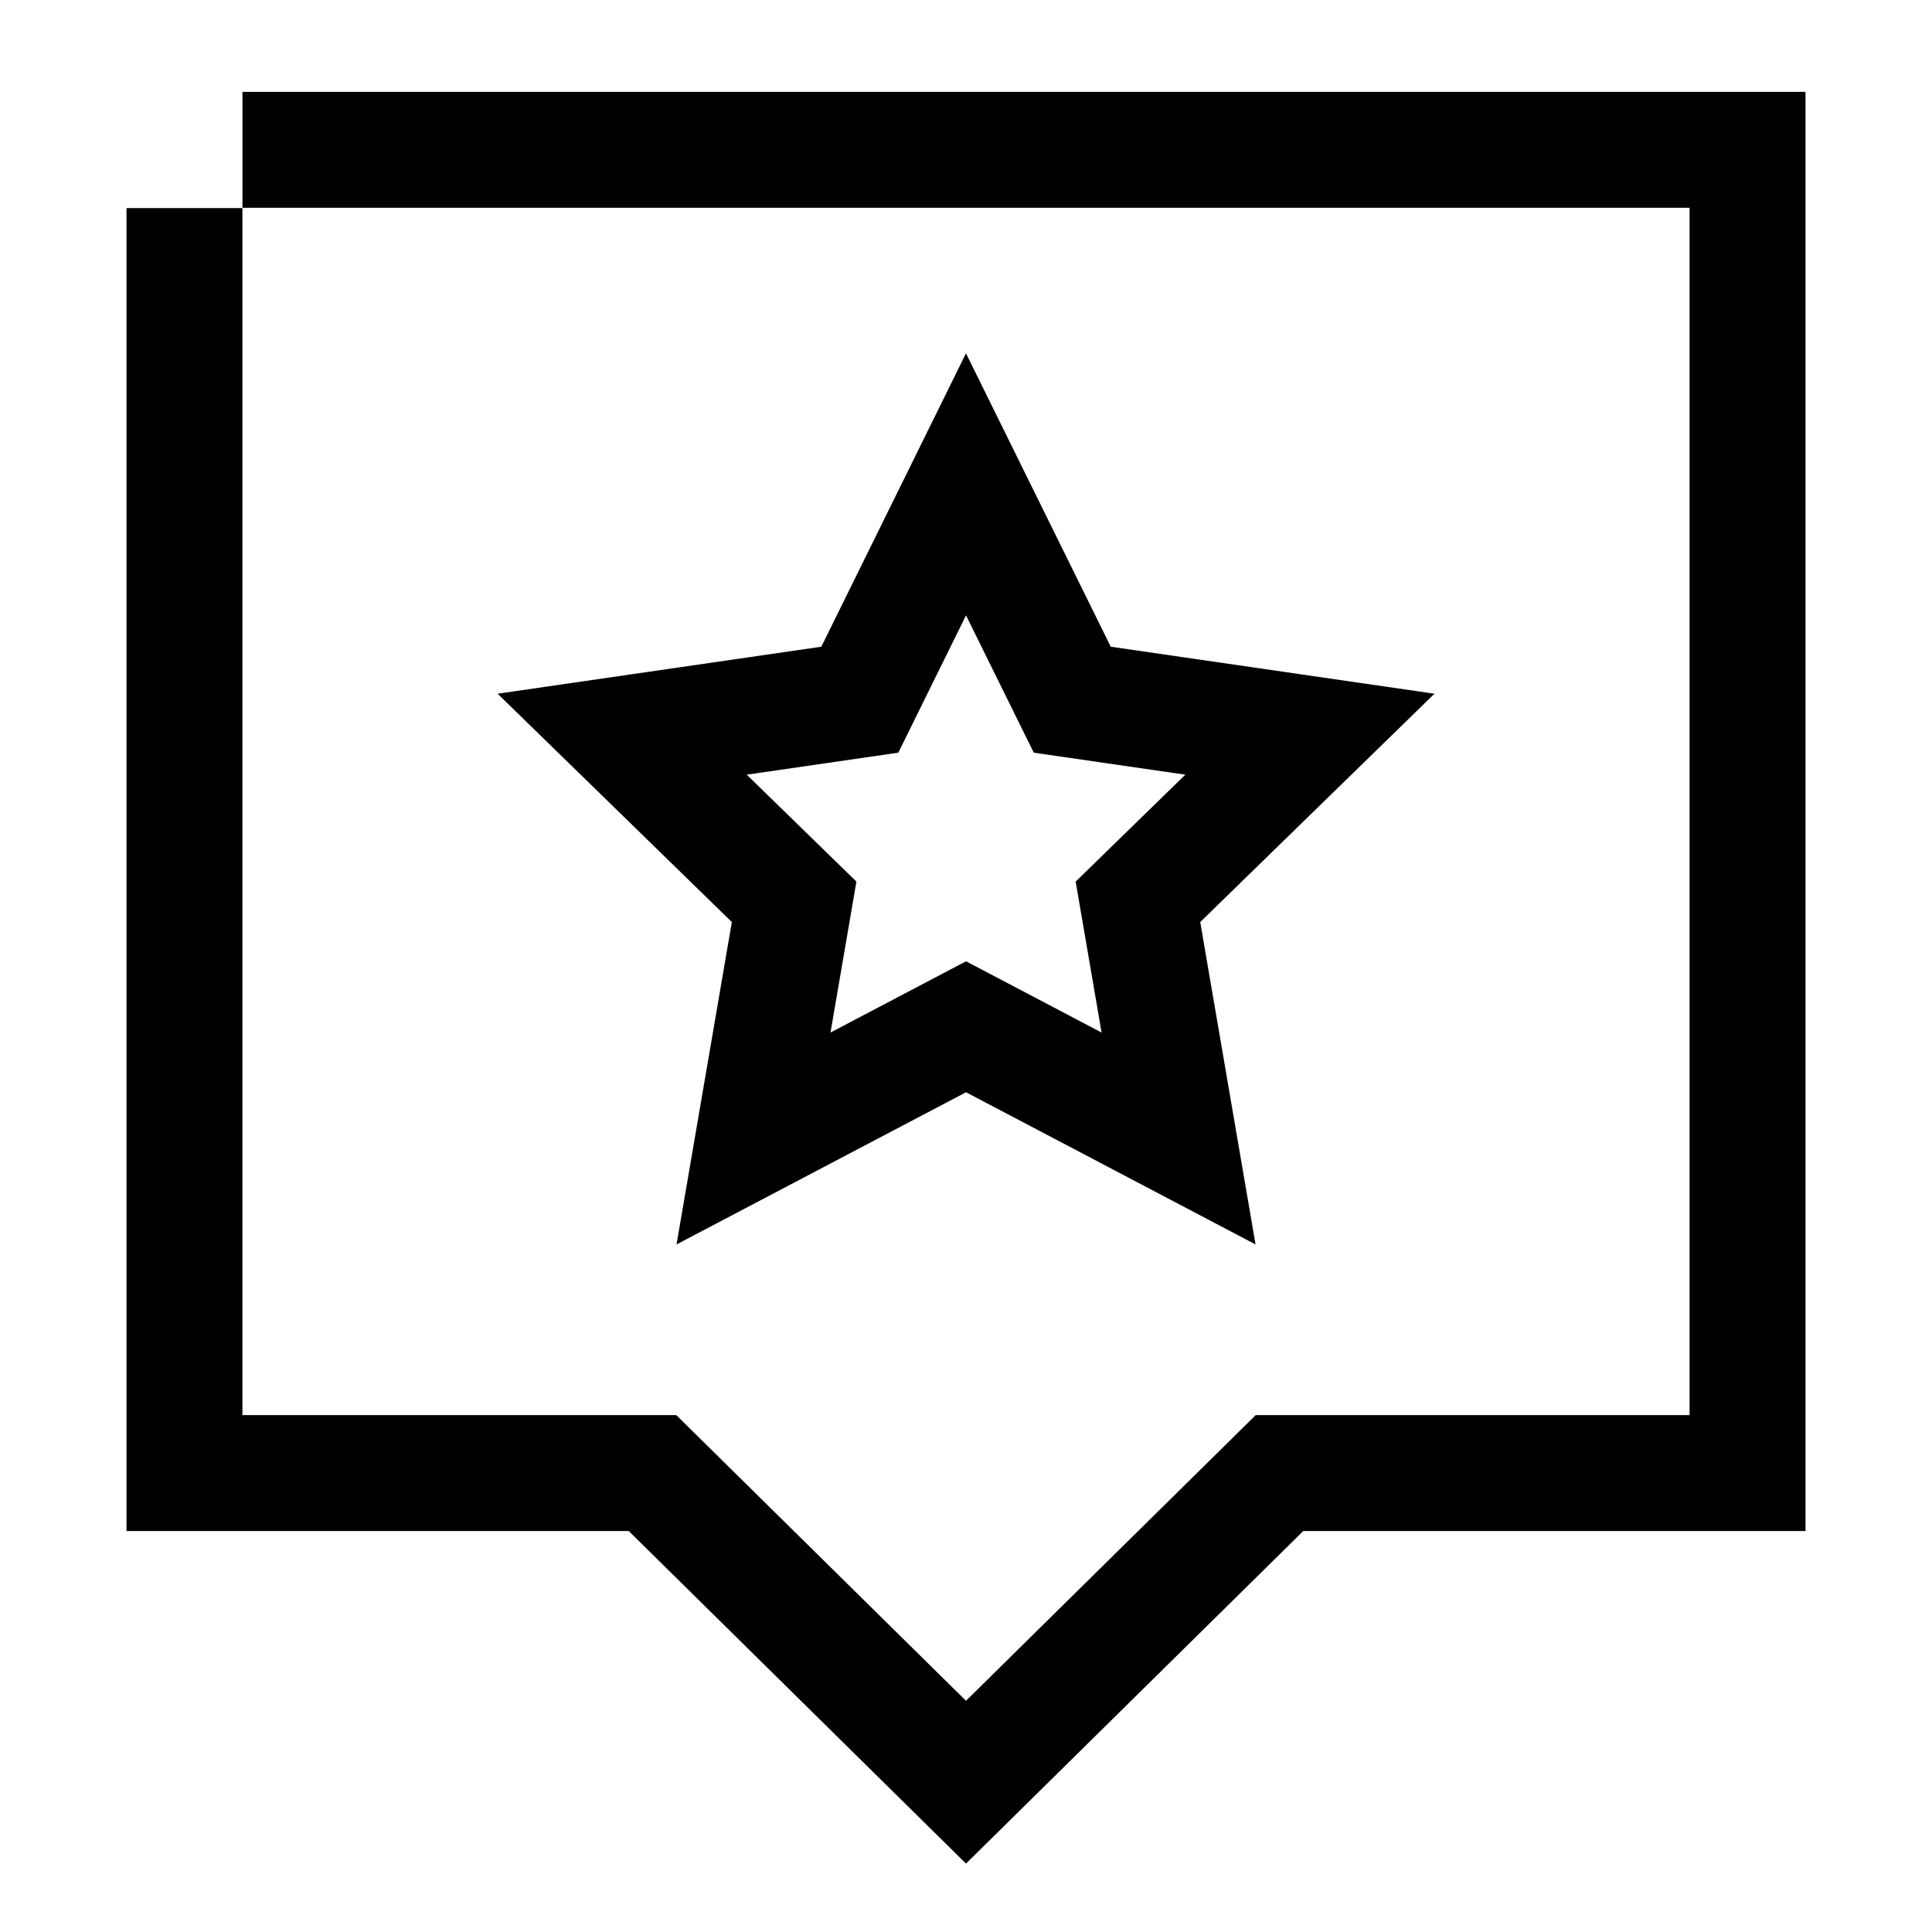
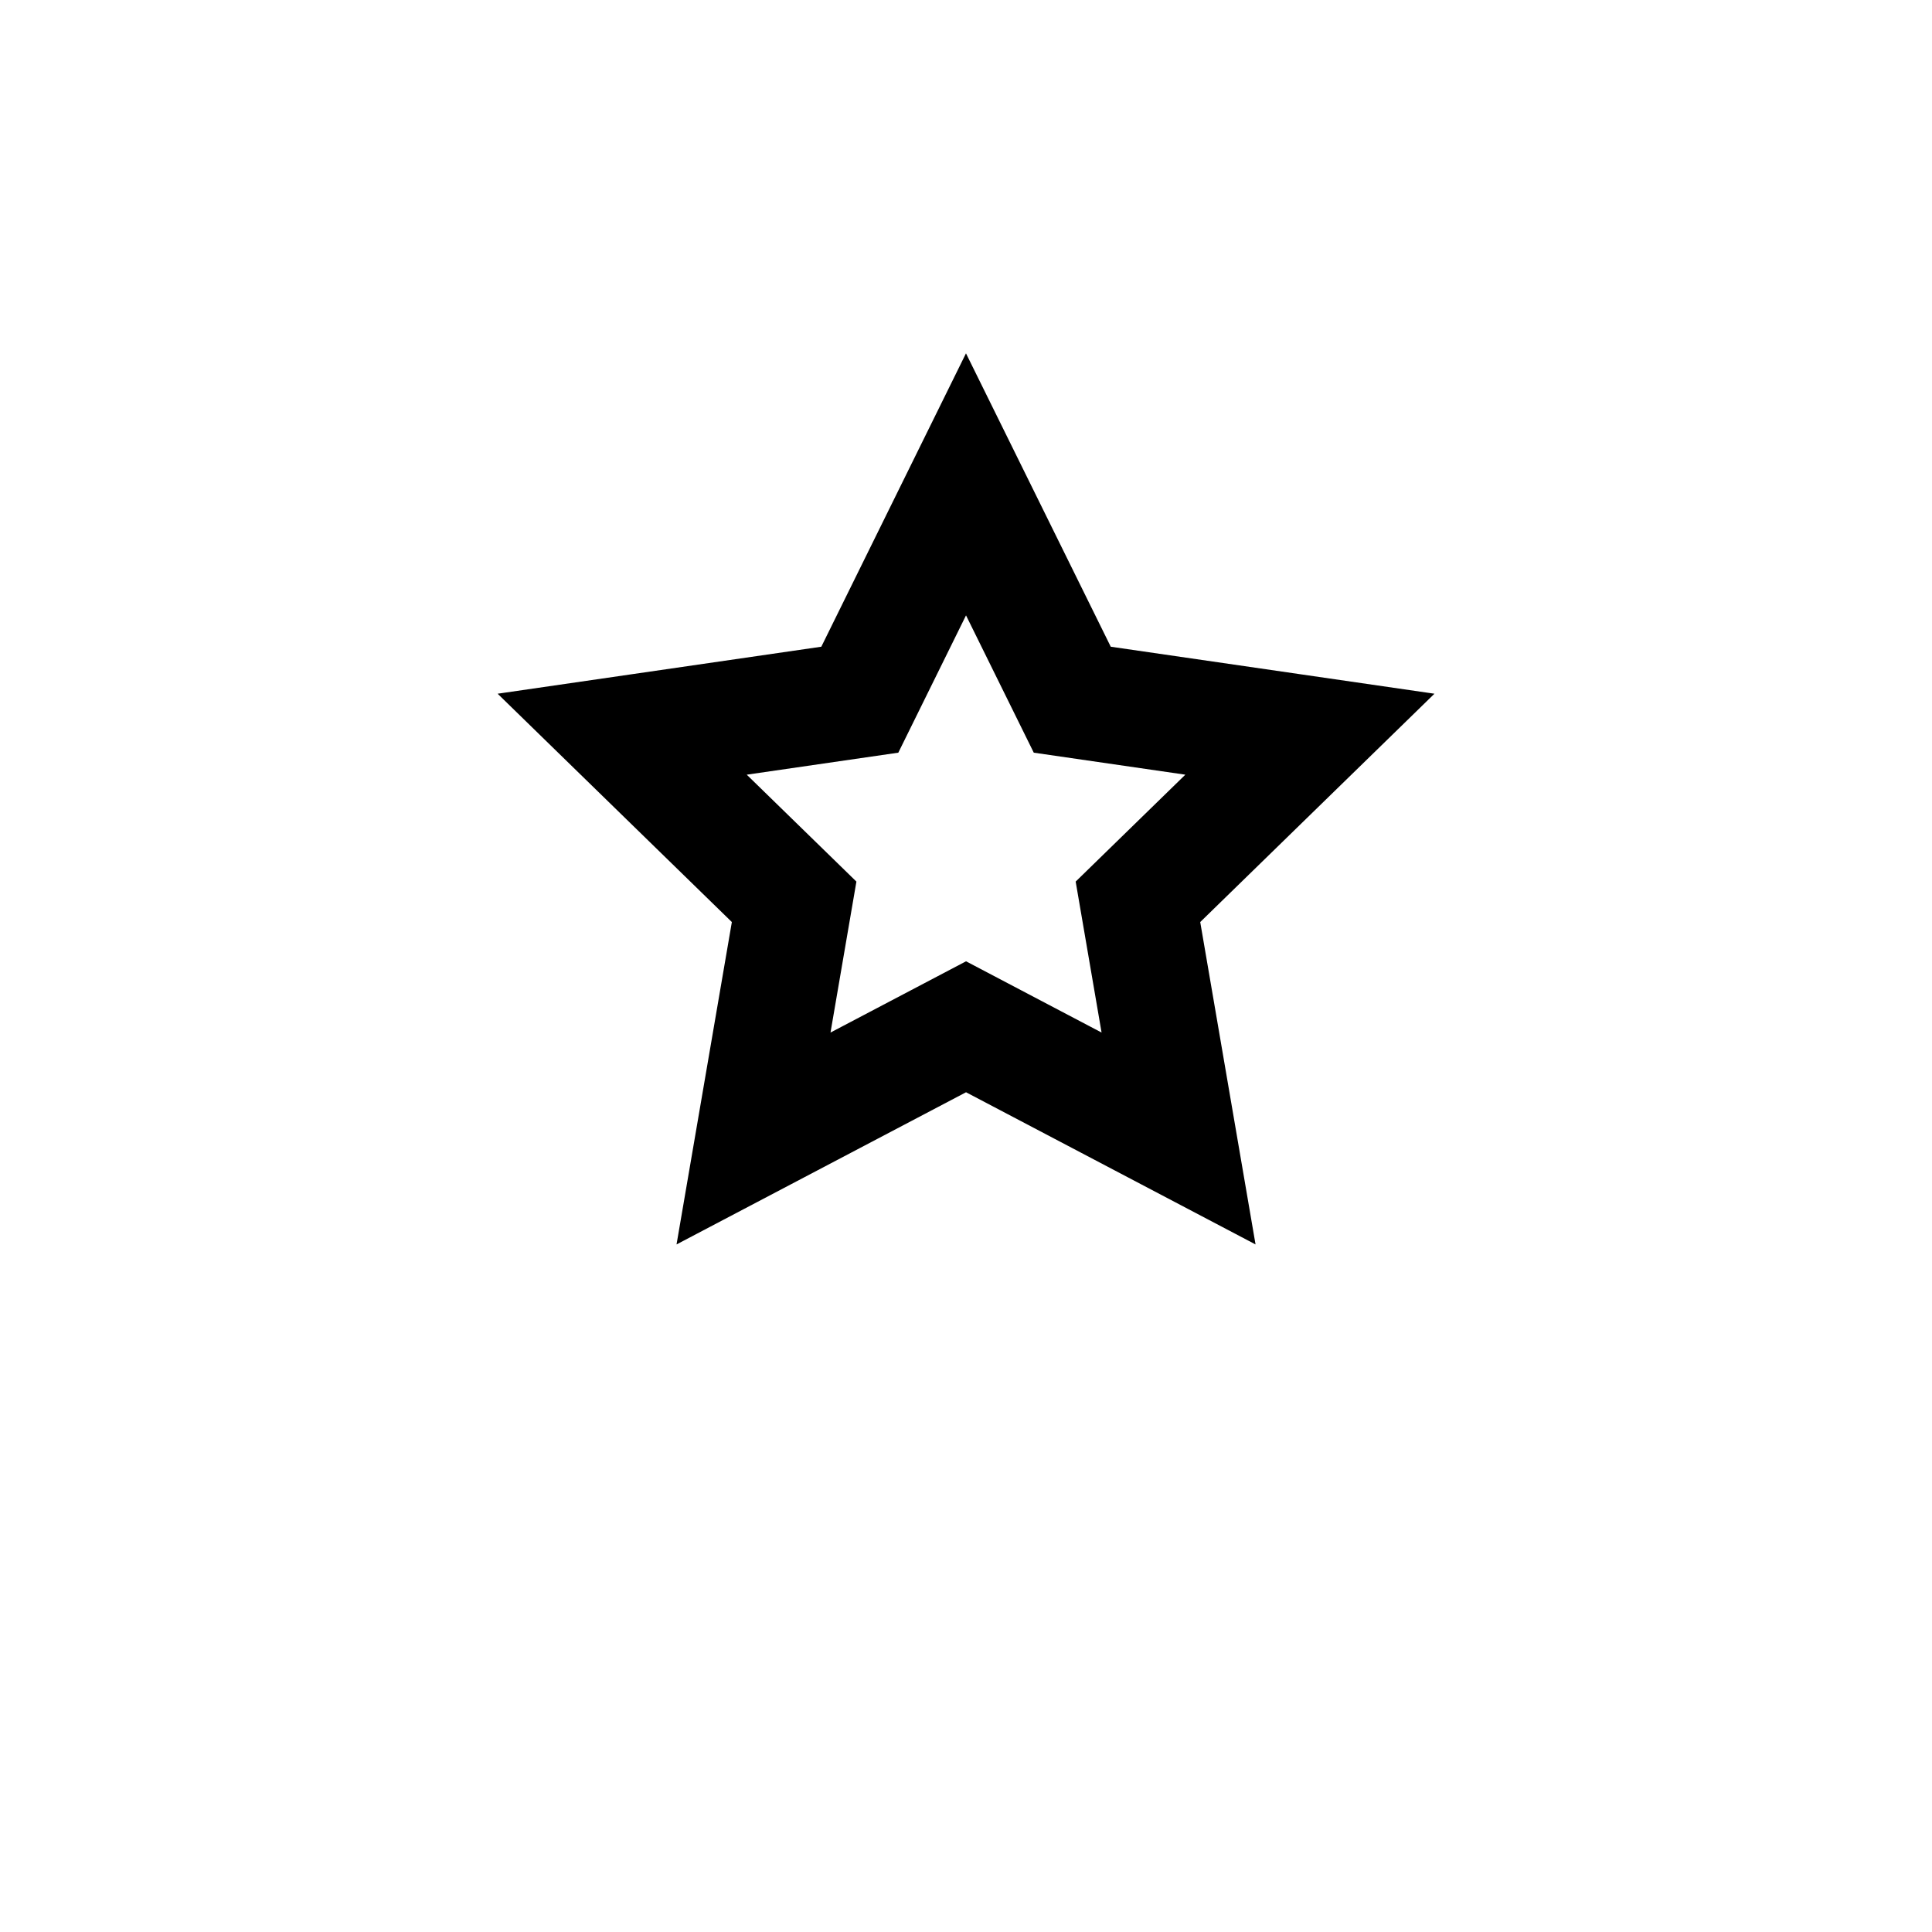
<svg xmlns="http://www.w3.org/2000/svg" width="50" height="50" viewBox="0 0 50 50" fill="none">
  <path d="M25 12.535L27.75 18.108L33.9 19.001L29.45 23.339L30.501 29.464L25.001 26.573L19.501 29.464L20.552 23.339L16.102 19.001L22.252 18.108L25 12.535Z" stroke="black" stroke-width="3" stroke-miterlimit="10" />
-   <path d="M4.774 5.385V38.123H16.887L25 46.123L33.113 38.123H45.226V3.877L6.275 3.877" stroke="black" stroke-width="3" stroke-miterlimit="10" />
</svg>